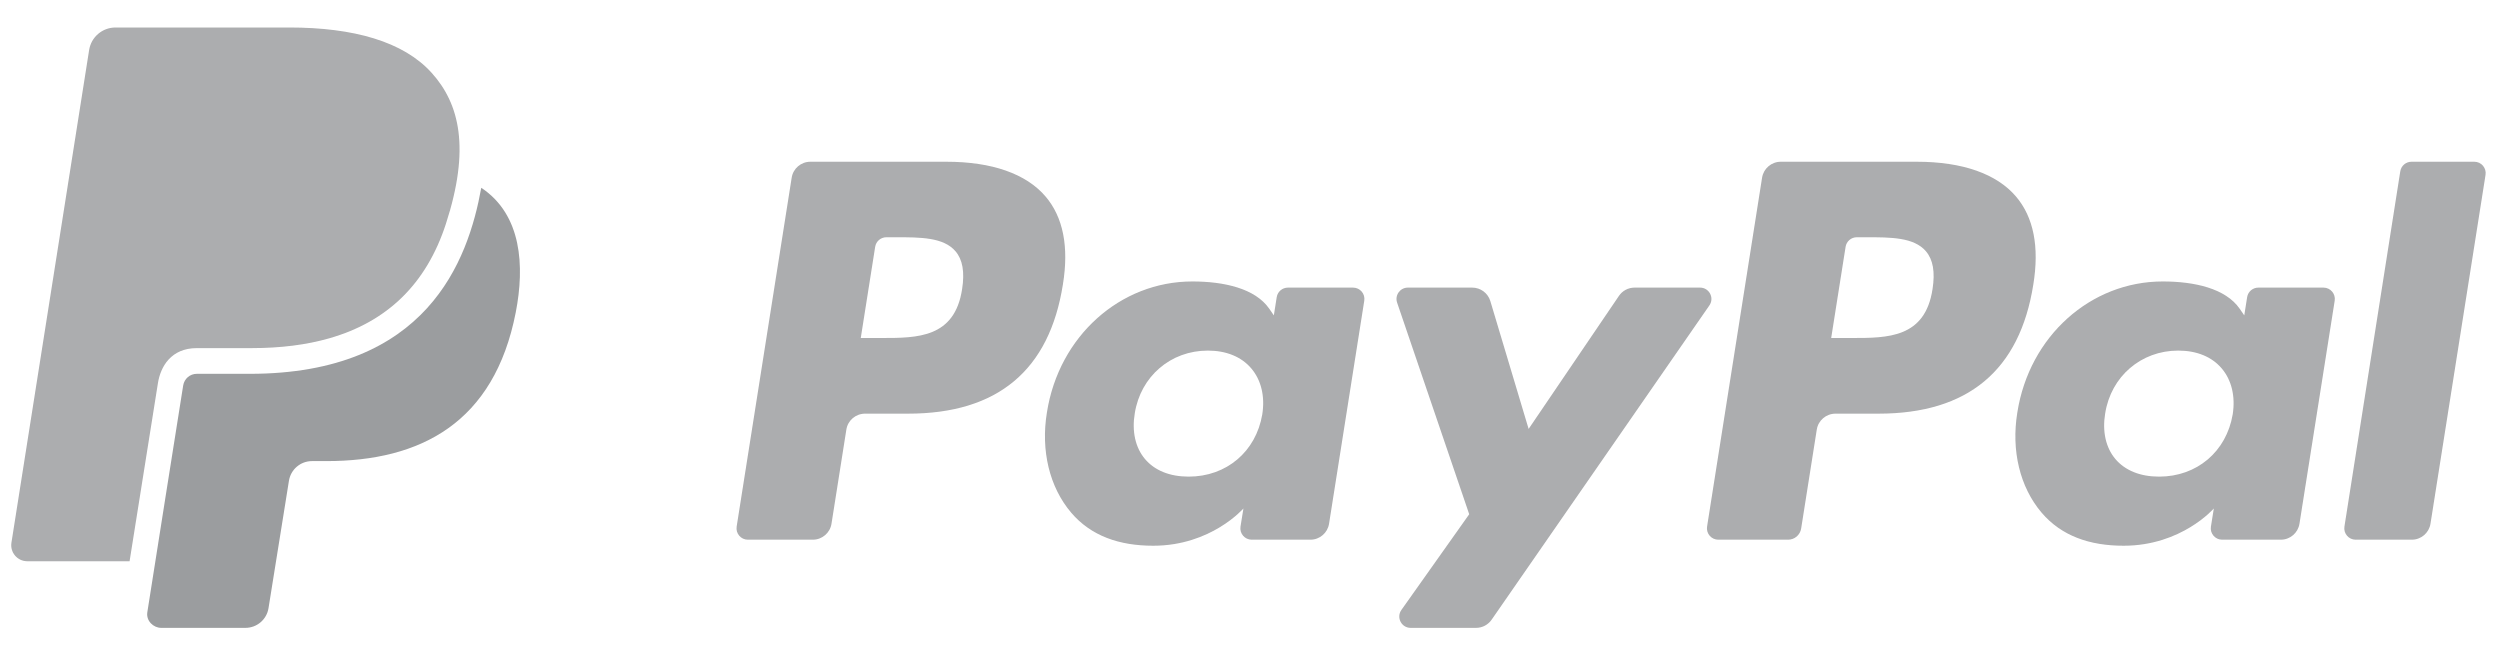
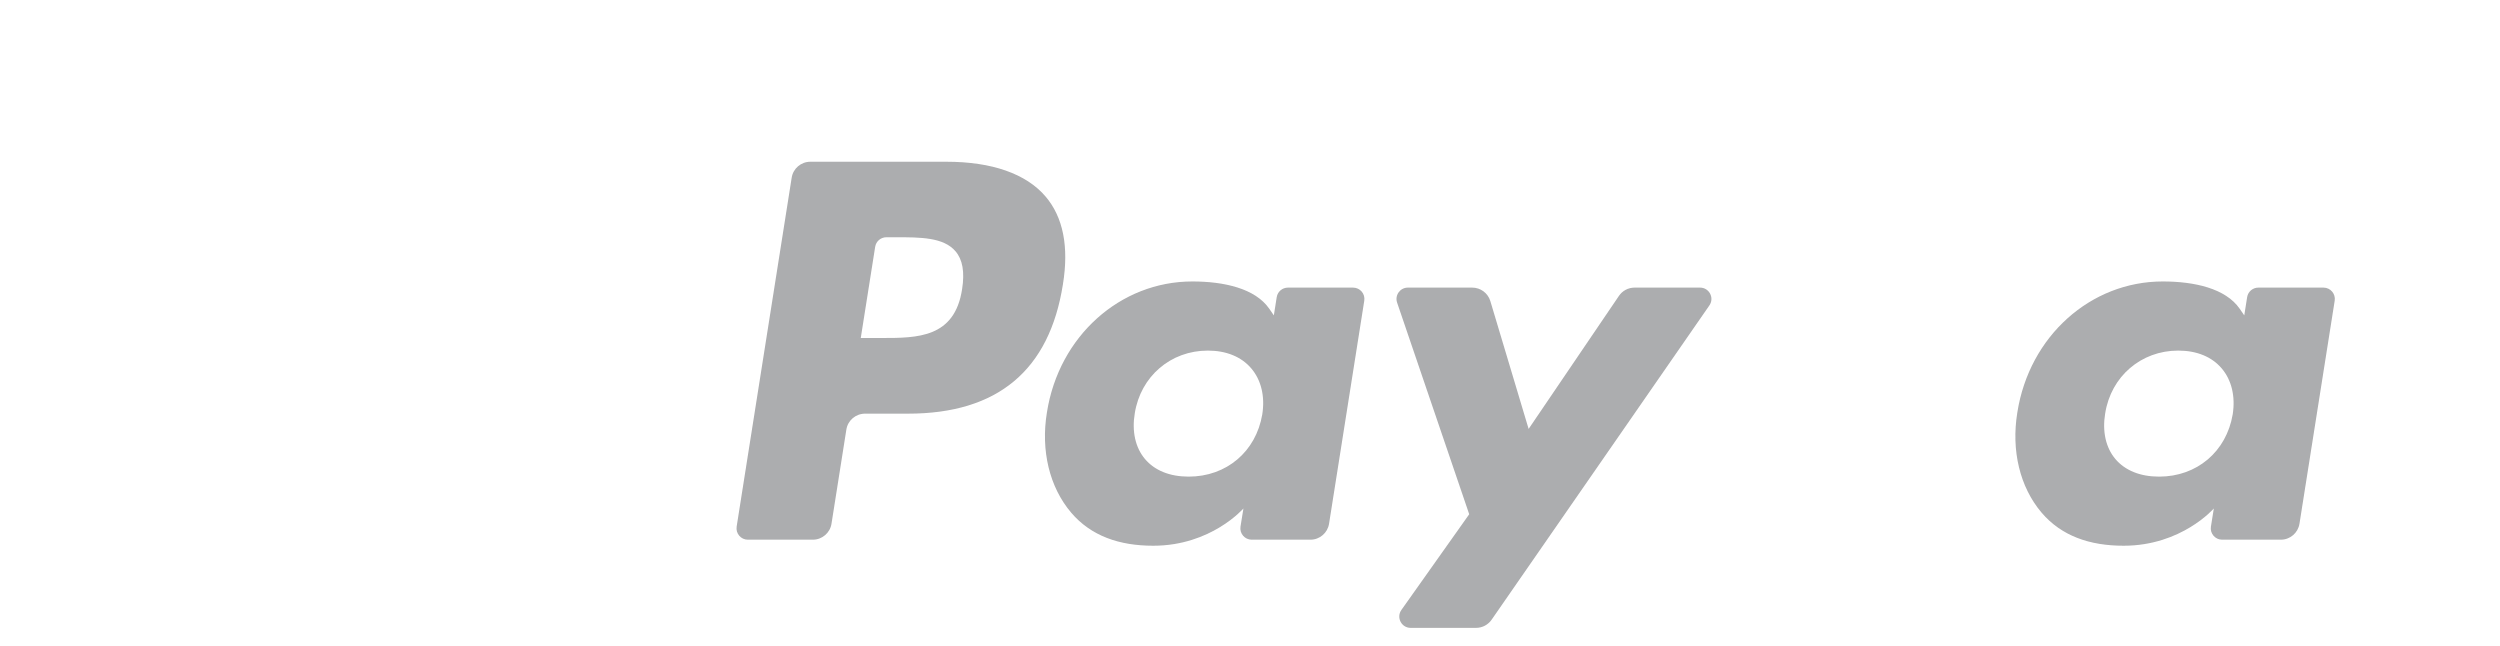
<svg xmlns="http://www.w3.org/2000/svg" width="89px" height="23px" viewBox="0 0 89 23">
  <title>PayPal/PayPal-OneColor-Horizontal</title>
  <desc>Created with Sketch.</desc>
  <g id="Page-1" stroke="none" stroke-width="1" fill="none" fill-rule="evenodd" opacity="0.7">
    <g id="Works-Copy-69" transform="translate(-1424, -6092)">
      <g id="Group-12" transform="translate(-18, 5469)">
        <g id="Group-26" transform="translate(0, 597)">
          <g id="Group-24" transform="translate(1293, 25)">
            <g id="PayPal/PayPal-OneColor-Horizontal" opacity="0.9" transform="translate(149.4, 1.8)">
-               <path d="M85.05,5.299 L83.062,17.946 C83.023,18.191 83.213,18.413 83.461,18.413 L85.46,18.413 C85.791,18.413 86.073,18.172 86.125,17.845 L88.085,5.425 C88.124,5.18 87.934,4.958 87.686,4.958 L85.449,4.958 C85.25,4.958 85.081,5.103 85.05,5.299" id="Fill-7" fill="#7B7C7F" />
              <path d="M79.084,13.953 C78.86,15.278 77.808,16.168 76.466,16.168 C75.793,16.168 75.255,15.951 74.908,15.542 C74.565,15.136 74.436,14.557 74.545,13.913 C74.754,12.599 75.823,11.681 77.144,11.681 C77.803,11.681 78.338,11.899 78.691,12.313 C79.046,12.729 79.185,13.312 79.084,13.953 L79.084,13.953 Z M82.316,9.439 L79.997,9.439 C79.798,9.439 79.629,9.583 79.598,9.78 L79.496,10.428 L79.334,10.193 C78.832,9.464 77.712,9.22 76.594,9.22 C74.032,9.22 71.843,11.162 71.417,13.885 C71.195,15.244 71.51,16.543 72.28,17.449 C72.988,18.282 73.998,18.628 75.201,18.628 C77.267,18.628 78.412,17.301 78.412,17.301 L78.309,17.946 C78.27,18.191 78.459,18.413 78.708,18.413 L80.796,18.413 C81.128,18.413 81.409,18.172 81.461,17.845 L82.715,9.905 C82.754,9.66 82.564,9.439 82.316,9.439 L82.316,9.439 Z" id="Fill-4" fill="#7B7C7F" />
-               <path d="M68.398,9.494 C68.133,11.233 66.805,11.233 65.521,11.233 L64.79,11.233 L65.303,7.987 C65.334,7.791 65.503,7.646 65.702,7.646 L66.037,7.646 C66.911,7.646 67.737,7.646 68.162,8.144 C68.417,8.442 68.494,8.884 68.398,9.494 L68.398,9.494 Z M67.839,4.958 L62.995,4.958 C62.664,4.958 62.382,5.199 62.33,5.526 L60.372,17.946 C60.333,18.191 60.523,18.413 60.771,18.413 L63.256,18.413 C63.488,18.413 63.685,18.244 63.721,18.015 L64.277,14.494 C64.328,14.167 64.61,13.926 64.941,13.926 L66.474,13.926 C69.664,13.926 71.506,12.382 71.987,9.322 C72.204,7.983 71.996,6.932 71.369,6.196 C70.68,5.386 69.459,4.958 67.839,4.958 L67.839,4.958 Z" id="Fill-1" fill="#7B7C7F" />
              <path d="M60.122,9.439 L57.791,9.439 C57.568,9.439 57.359,9.549 57.234,9.734 L54.019,14.47 L52.656,9.919 C52.57,9.634 52.308,9.439 52.011,9.439 L49.719,9.439 C49.443,9.439 49.248,9.711 49.337,9.973 L51.904,17.507 L49.49,20.914 C49.3,21.182 49.491,21.552 49.819,21.552 L52.148,21.552 C52.369,21.552 52.575,21.443 52.701,21.262 L60.454,10.073 C60.64,9.805 60.448,9.439 60.122,9.439" id="Fill-5" fill="#7B7C7F" />
              <path d="M44.537,13.953 C44.313,15.278 43.261,16.168 41.919,16.168 C41.246,16.168 40.708,15.951 40.362,15.542 C40.019,15.136 39.889,14.557 39.998,13.913 C40.207,12.599 41.276,11.681 42.597,11.681 C43.256,11.681 43.791,11.899 44.144,12.313 C44.499,12.729 44.639,13.312 44.537,13.953 L44.537,13.953 Z M47.769,9.439 L45.45,9.439 C45.251,9.439 45.082,9.583 45.051,9.78 L44.949,10.428 L44.787,10.193 C44.285,9.464 43.165,9.22 42.047,9.22 C39.485,9.22 37.296,11.162 36.87,13.885 C36.648,15.244 36.963,16.543 37.733,17.449 C38.441,18.282 39.451,18.628 40.655,18.628 C42.72,18.628 43.866,17.301 43.866,17.301 L43.762,17.946 C43.723,18.191 43.913,18.413 44.161,18.413 L46.25,18.413 C46.581,18.413 46.863,18.172 46.914,17.845 L48.168,9.905 C48.207,9.66 48.017,9.439 47.769,9.439 L47.769,9.439 Z" id="Fill-3" fill="#7B7C7F" />
              <path d="M33.851,9.494 C33.586,11.233 32.258,11.233 30.974,11.233 L30.243,11.233 L30.756,7.987 C30.787,7.791 30.956,7.646 31.155,7.646 L31.49,7.646 C32.364,7.646 33.19,7.646 33.615,8.144 C33.87,8.442 33.947,8.884 33.851,9.494 L33.851,9.494 Z M33.292,4.958 L28.448,4.958 C28.117,4.958 27.835,5.199 27.784,5.526 L25.825,17.946 C25.786,18.191 25.976,18.413 26.224,18.413 L28.536,18.413 C28.867,18.413 29.15,18.172 29.201,17.845 L29.73,14.494 C29.781,14.167 30.063,13.926 30.394,13.926 L31.927,13.926 C35.117,13.926 36.959,12.382 37.44,9.322 C37.657,7.983 37.449,6.932 36.822,6.196 C36.133,5.386 34.912,4.958 33.292,4.958 L33.292,4.958 Z" id="Fill-2" fill="#7B7C7F" />
              <g id="Monogram">
-                 <path d="M8.492,12.508 L7,12.508 L6.605,12.508 C6.363,12.508 6.16,12.683 6.121,12.924 C6.121,12.924 4.919,20.503 4.844,21.001 C4.799,21.304 5.062,21.552 5.339,21.552 L8.337,21.552 C8.747,21.552 9.095,21.254 9.159,20.85 L9.886,16.317 C9.95,15.913 10.298,15.615 10.707,15.615 L11.224,15.615 C14.573,15.615 17.195,14.254 17.961,10.32 C18.281,8.676 18.18,6.847 16.733,5.885 C16.263,8.499 14.79,12.508 8.492,12.508" id="Fill-8" fill="#616467" />
-                 <path d="M6.605,11.593 L8.554,11.593 C9.588,11.593 10.511,11.477 11.327,11.242 C13.39,10.65 14.778,9.307 15.473,7.172 C16.349,4.485 15.961,2.892 14.964,1.79 C13.958,0.677 12.185,0.179 9.897,0.179 L3.712,0.179 C3.244,0.179 2.846,0.519 2.773,0.981 L0.007,18.521 C-0.047,18.867 0.22,19.18 0.57,19.18 L4.213,19.18 C4.213,19.18 5.193,13.025 5.221,12.846 C5.314,12.247 5.693,11.593 6.605,11.593" id="Fill-9" fill="#7B7C7F" />
-               </g>
+                 </g>
            </g>
          </g>
        </g>
      </g>
    </g>
  </g>
</svg>